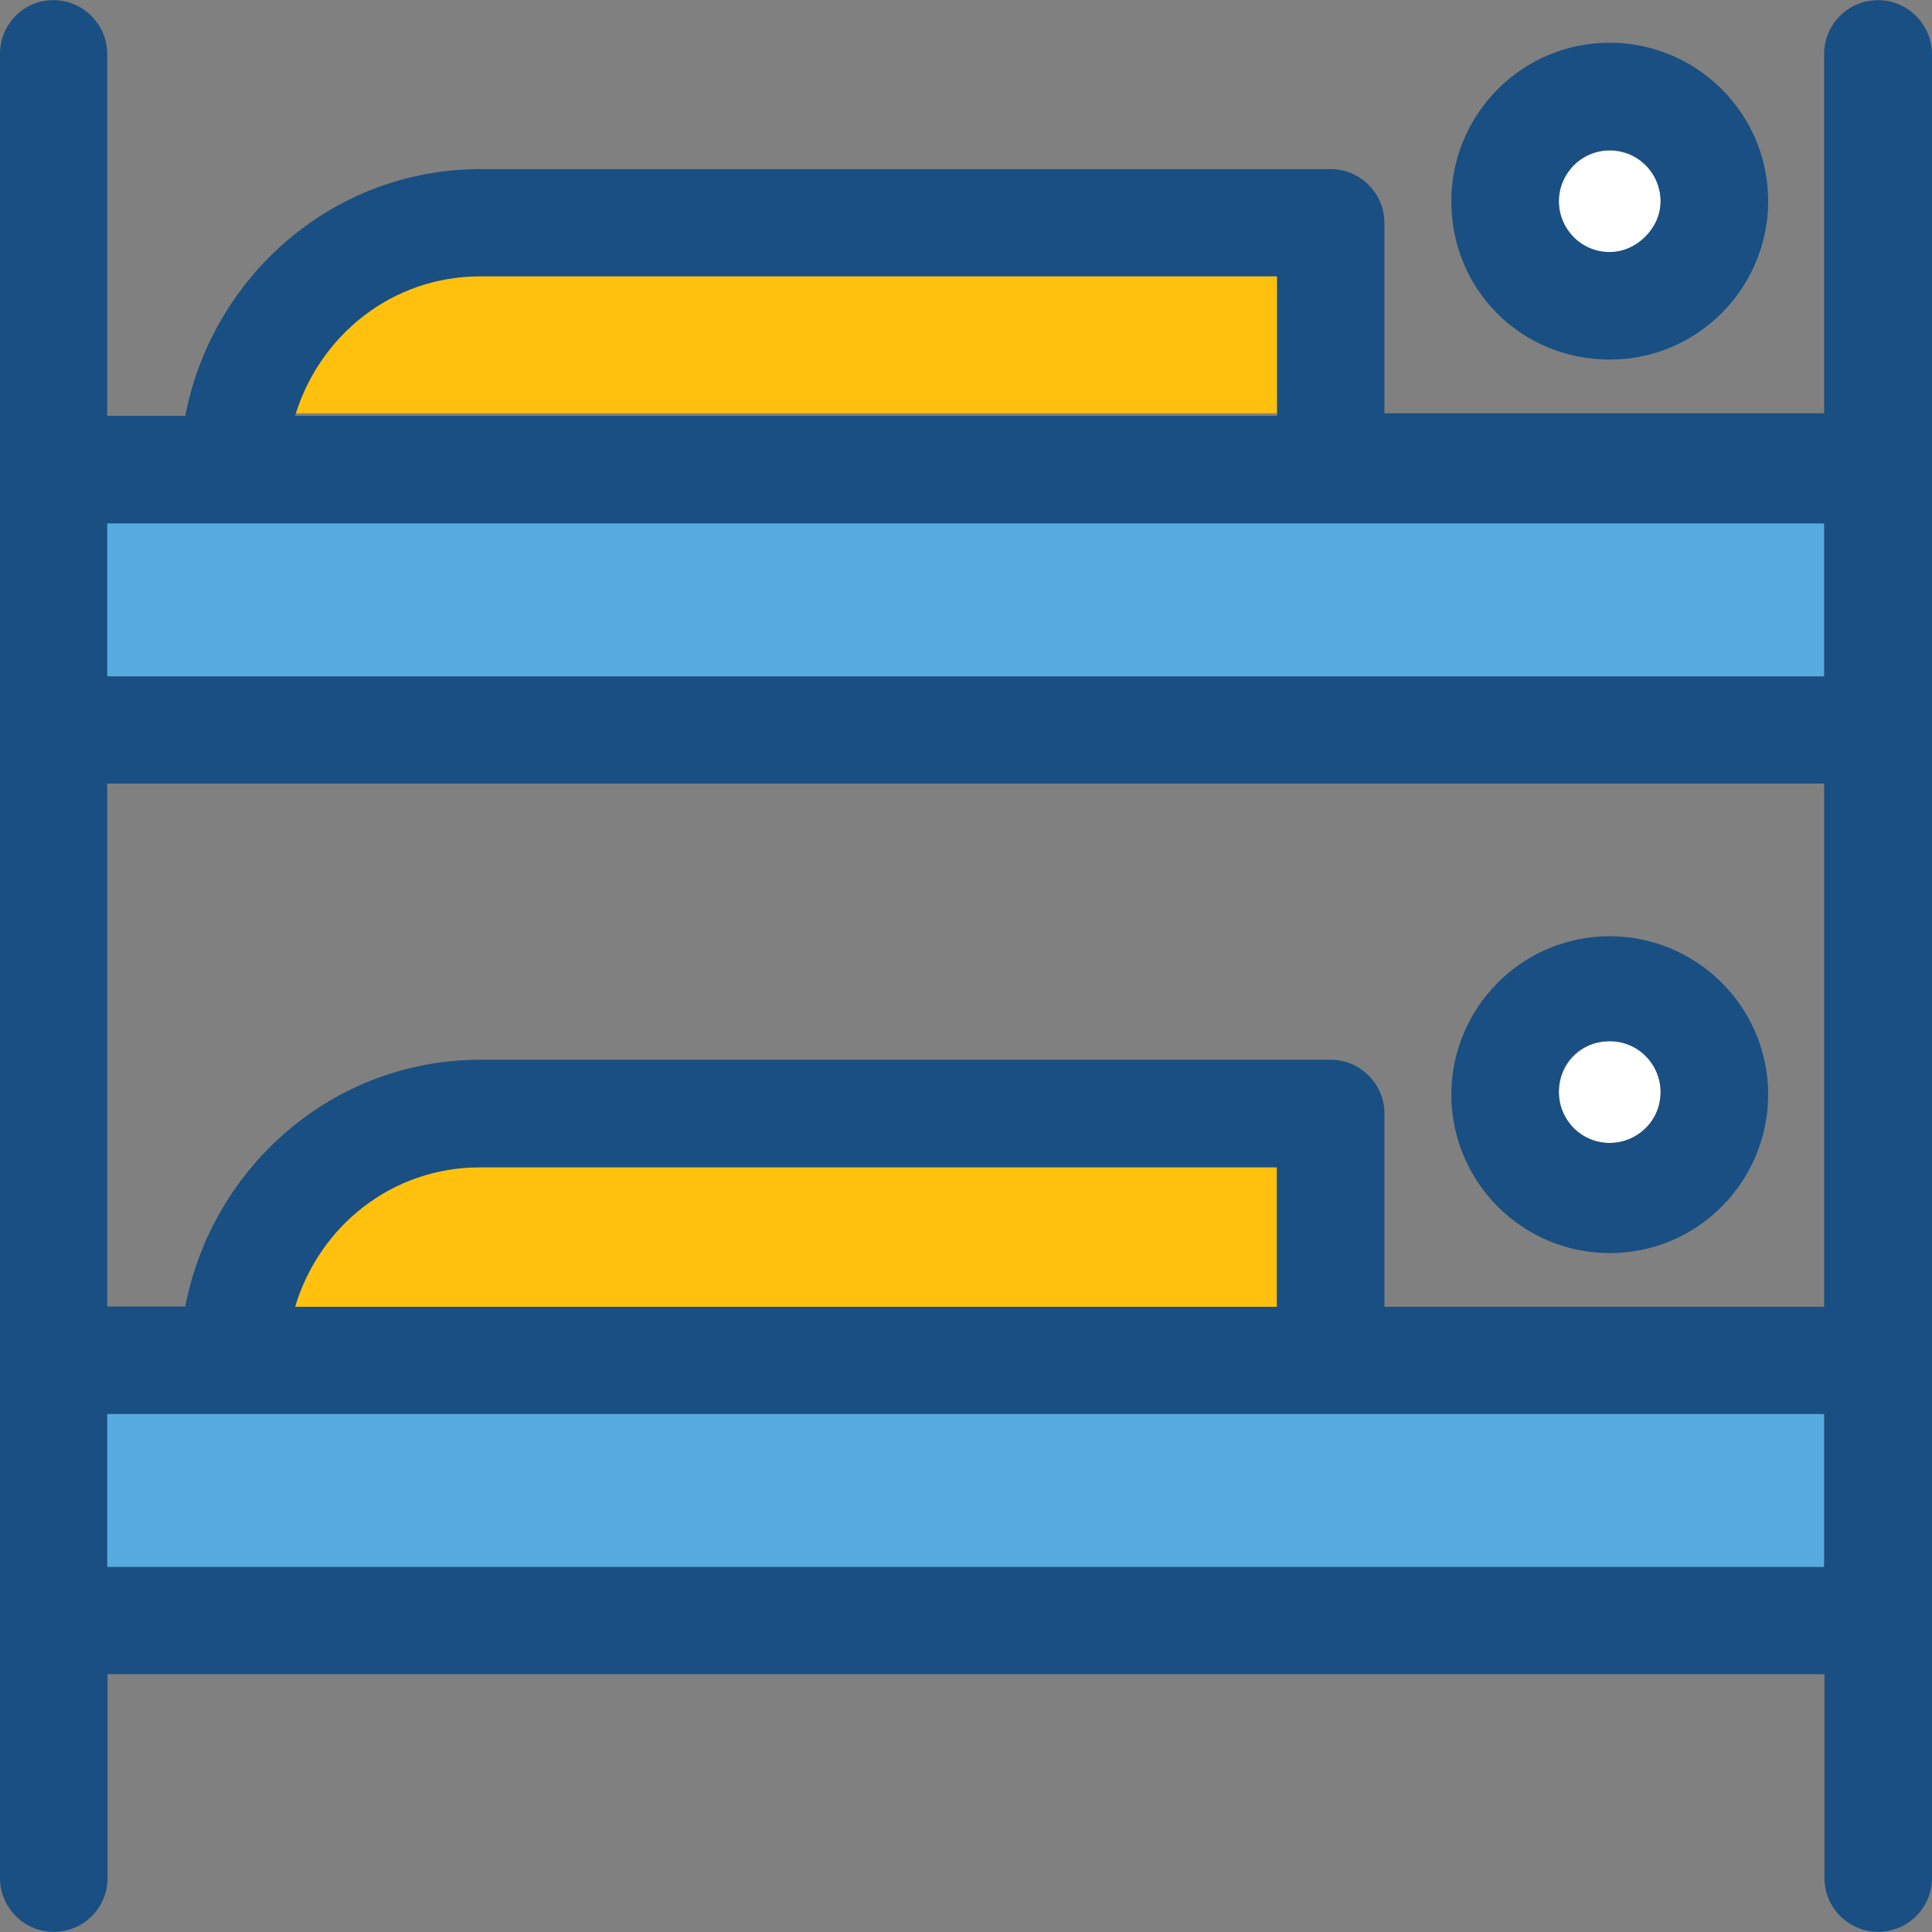
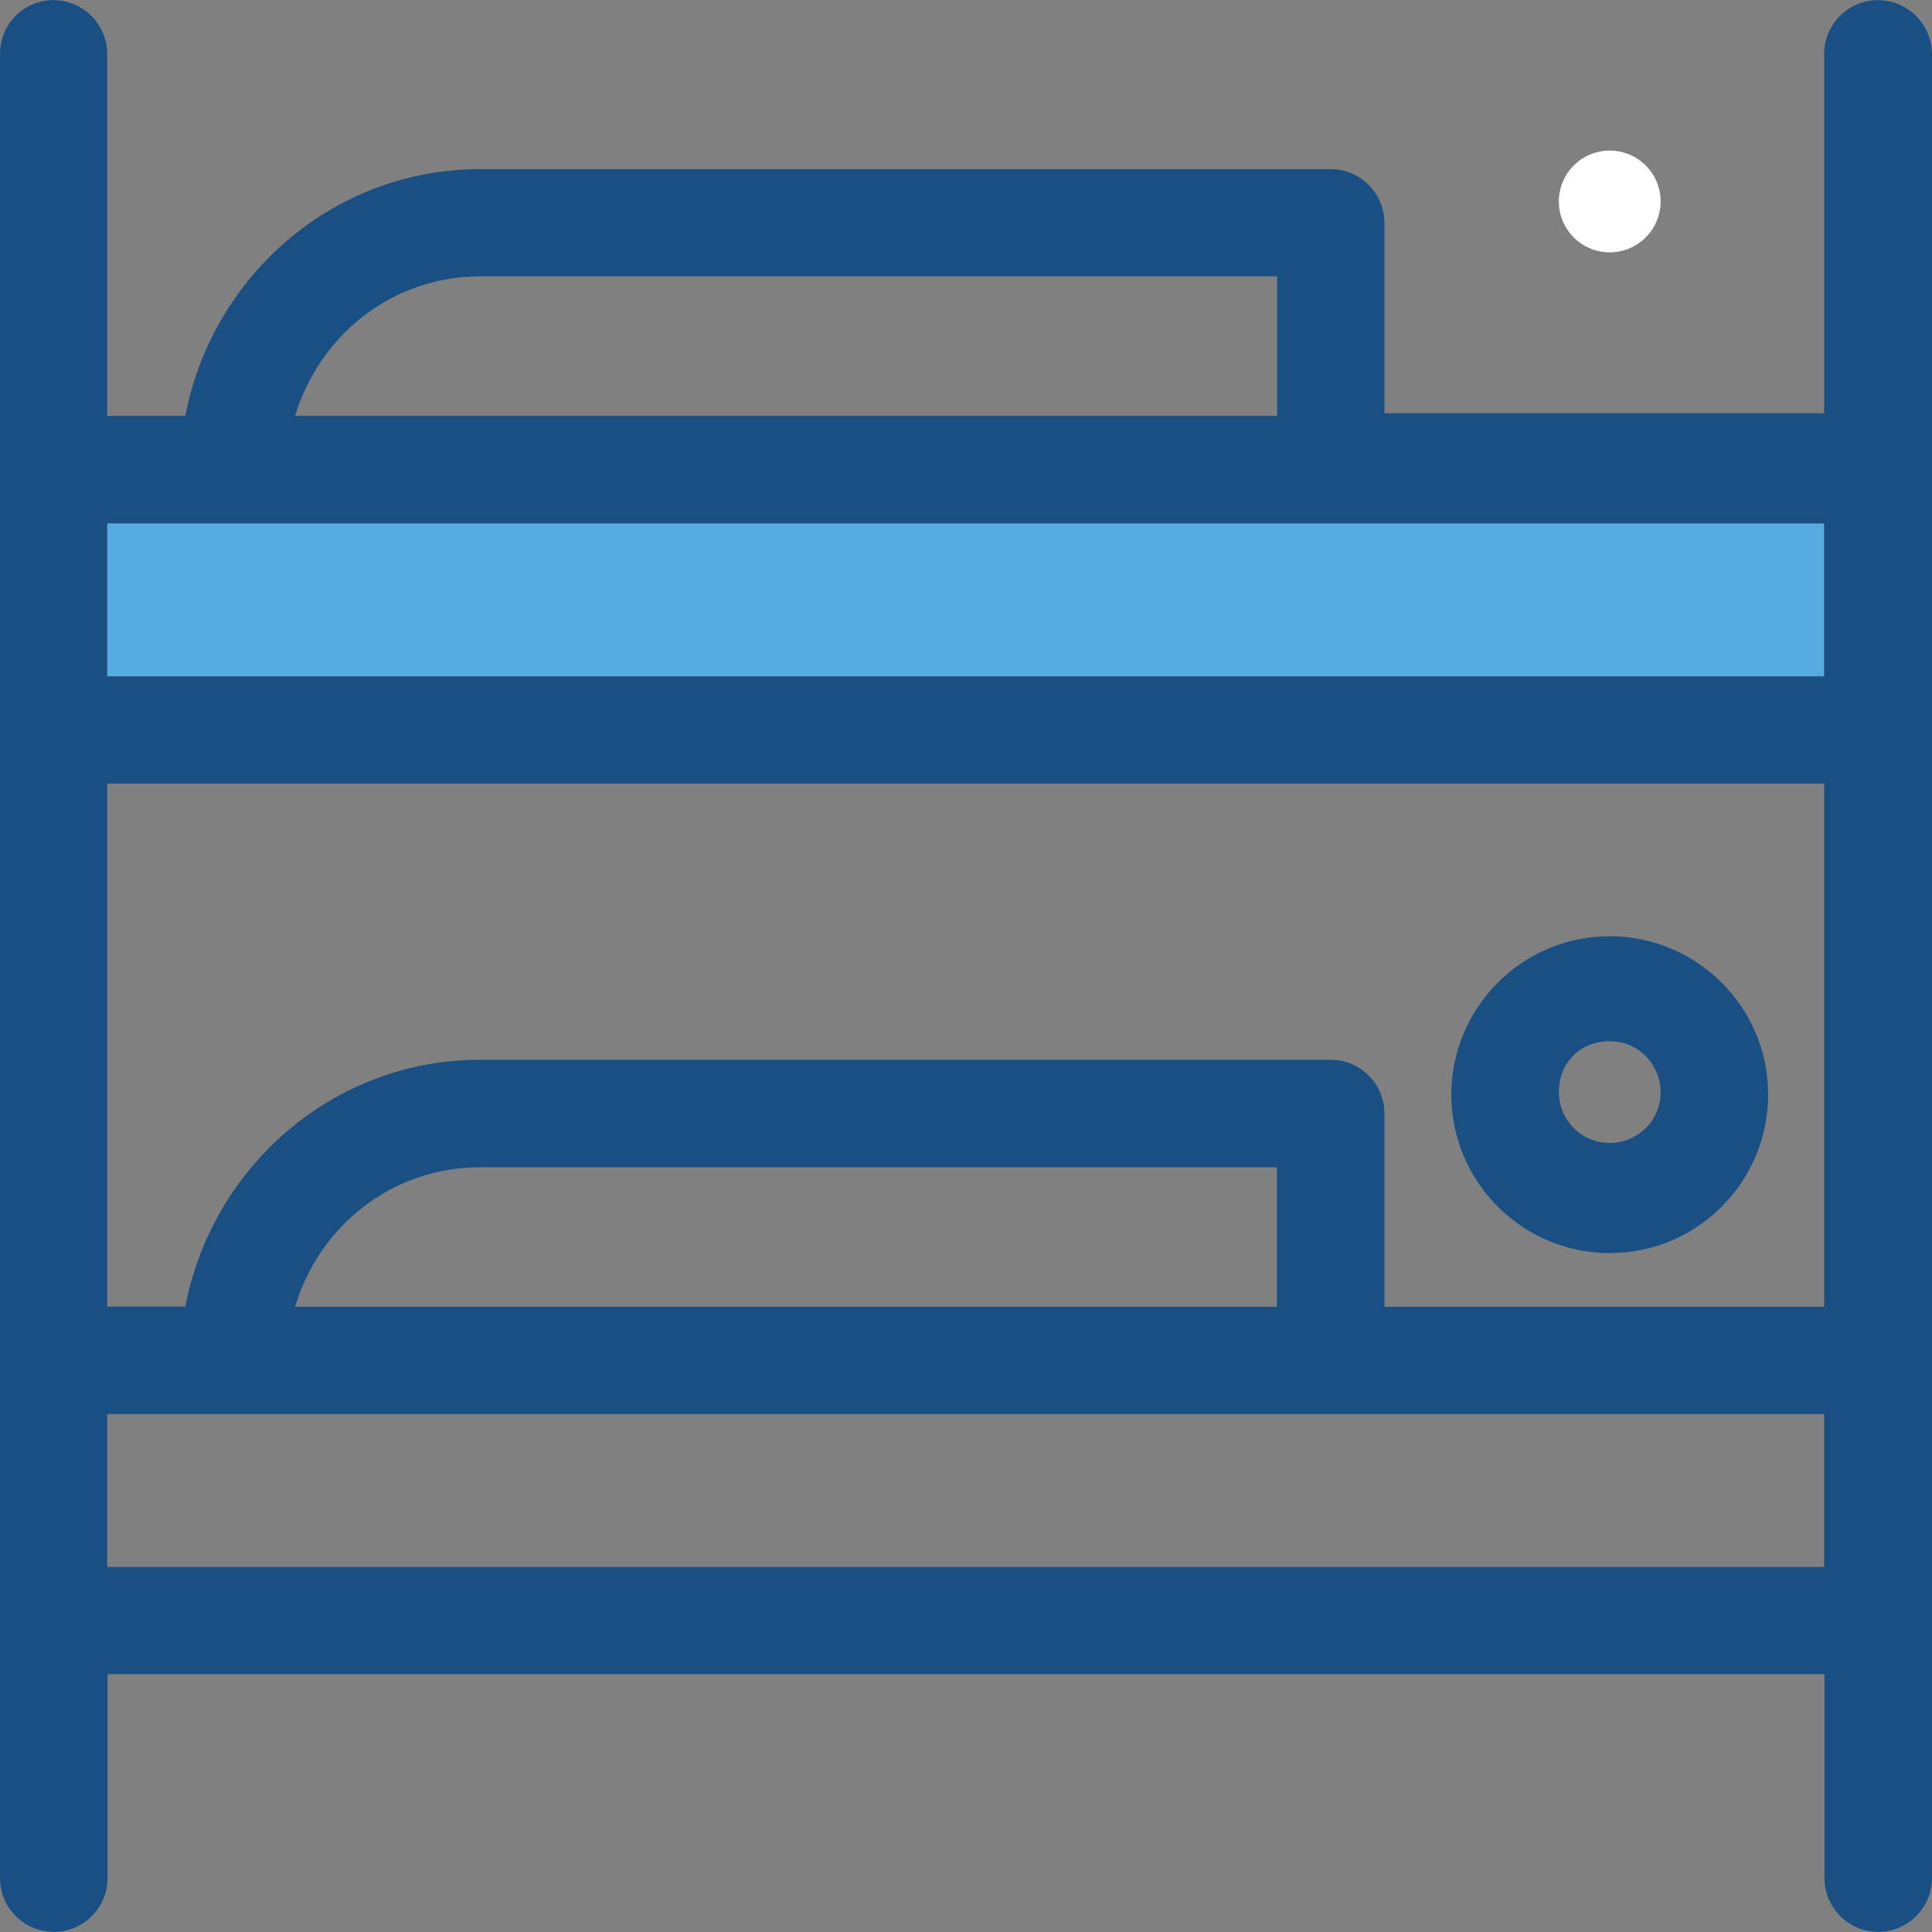
<svg xmlns="http://www.w3.org/2000/svg" version="1.1" id="Layer_1" x="0px" y="0px" viewBox="0 0 390.271 390.271" style="enable-background:new 0 0 390.271 390.271;" xml:space="preserve">
  <rect x="0" y="0" width="390.271" height="390.271" fill="#808080" stroke="none" />
  <g>
    <rect x="21.657" y="105.729" style="fill:#56ACE0;" width="346.828" height="30.901" />
-     <rect x="21.657" y="285.64" style="fill:#56ACE0;" width="346.828" height="30.901" />
  </g>
-   <path style="fill:#FFC10D;" d="M59.604,263.984h198.335v-28.186H96.97C79.127,235.798,64.517,247.693,59.604,263.984z" />
-   <circle style="fill:#FFFFFF;" cx="325.172" cy="220.606" r="10.279" />
-   <path style="fill:#FFC10D;" d="M257.939,83.491V55.305H96.97c-17.907,0-32.517,11.895-37.366,28.186  C59.604,83.491,257.939,83.491,257.939,83.491z" />
  <circle style="fill:#FFFFFF;" cx="325.172" cy="40.695" r="10.279" />
  <g>
    <path style="fill:#194F82;" d="M379.345,0.032c-5.947,0-10.861,4.848-10.861,10.861v72.598h-88.824V45.026   c0-5.947-4.848-10.861-10.861-10.861H97.034c-29.802,0-54.174,21.657-59.604,49.842H21.657V10.893   c0-5.947-4.848-10.861-10.861-10.861S0,4.881,0,10.893v368.485c0,5.947,4.848,10.861,10.861,10.861s10.861-4.848,10.861-10.861   v-41.18h346.828v41.18c0,5.947,4.848,10.861,10.861,10.861c5.947,0,10.861-4.848,10.861-10.861V10.893   C390.206,4.881,385.358,0.032,379.345,0.032z M368.549,316.541H21.657V285.64h346.828v30.901H368.549z M257.939,263.984H59.604   c4.848-16.291,19.523-28.186,37.366-28.186h160.97V263.984z M368.549,263.984h-88.889v-39.046c0-5.947-4.848-10.861-10.861-10.861   H97.034c-29.802,0-54.174,21.657-59.604,49.842H21.657V158.287h346.828v105.697H368.549z M368.549,136.63H21.657v-30.901h346.828   v30.901H368.549z M97.034,55.822h160.97v28.186h-198.4C64.517,67.782,79.127,55.822,97.034,55.822z" />
    <path style="fill:#194F82;" d="M325.172,253.123c17.907,0,32-14.61,32-32c0-17.907-14.61-32-32-32c-17.907,0-32,14.61-32,32   S307.265,253.123,325.172,253.123z M325.172,210.327c5.947,0,10.279,4.848,10.279,10.279c0,5.947-4.848,10.279-10.279,10.279   c-5.947,0-10.279-4.848-10.279-10.279C314.893,214.659,319.224,210.327,325.172,210.327z" />
-     <path style="fill:#194F82;" d="M325.172,72.63c17.907,0,32-14.61,32-32c0-17.907-14.61-32-32-32c-17.907,0-32,14.61-32,32   C293.172,58.537,307.265,72.63,325.172,72.63z M325.172,30.352c5.947,0,10.279,4.848,10.279,10.279s-4.848,10.279-10.279,10.279   c-5.947,0-10.279-4.848-10.279-10.279C314.893,35.265,319.224,30.352,325.172,30.352z" />
  </g>
  <g>
</g>
  <g>
</g>
  <g>
</g>
  <g>
</g>
  <g>
</g>
  <g>
</g>
  <g>
</g>
  <g>
</g>
  <g>
</g>
  <g>
</g>
  <g>
</g>
  <g>
</g>
  <g>
</g>
  <g>
</g>
  <g>
</g>
</svg>